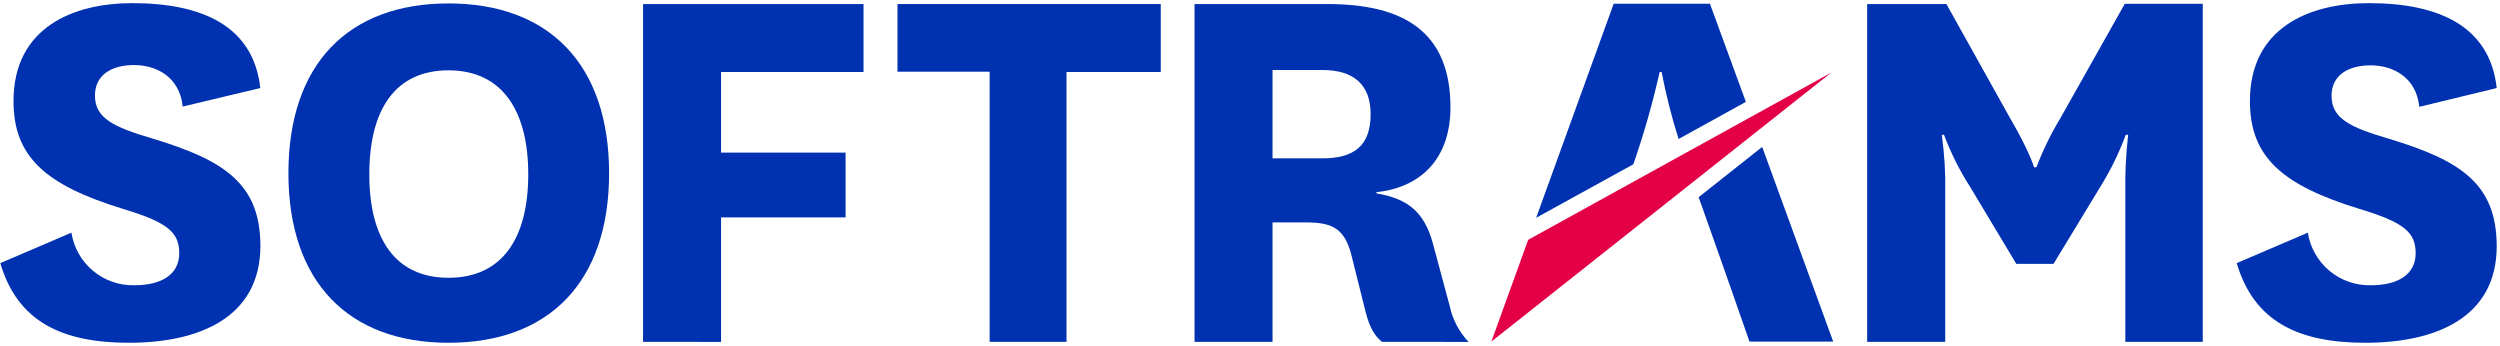
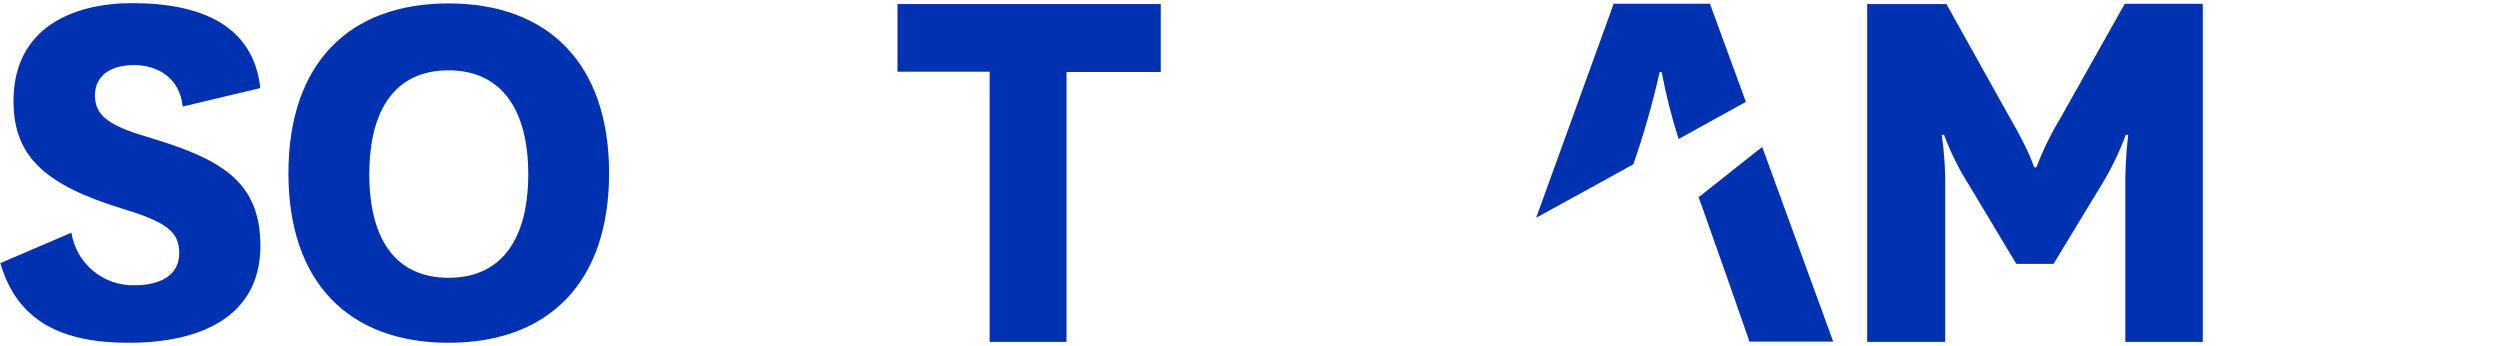
<svg xmlns="http://www.w3.org/2000/svg" width="159" height="22" viewBox="0 0 159 22" fill="none">
  <path d="M4.542 14.798C4.691 15.748 5.18 16.611 5.919 17.226C6.657 17.841 7.595 18.167 8.556 18.142C10.197 18.142 11.4 17.509 11.4 16.101C11.4 14.766 10.636 14.132 7.825 13.286C2.9 11.774 0.859 9.981 0.859 6.428C0.859 1.748 4.653 0.2 8.419 0.2C12.836 0.2 16.119 1.64 16.555 5.6L11.619 6.777C11.439 4.948 10.014 4.138 8.52 4.138C7.134 4.138 6.039 4.74 6.039 6.075C6.039 7.515 7.206 8.08 9.722 8.818C14.247 10.19 16.562 11.67 16.562 15.658C16.544 20.148 12.75 21.8 8.192 21.8C3.958 21.8 1.114 20.464 0.02 16.735L4.542 14.798Z" fill="#0031B1" />
  <path d="M18.344 11.018C18.344 4.052 22.174 0.218 28.525 0.218C34.875 0.218 38.738 4.052 38.738 11.018C38.738 17.984 34.872 21.8 28.525 21.8C22.178 21.8 18.344 17.948 18.344 11.018ZM23.488 11.086C23.488 15.169 25.13 17.667 28.528 17.667C31.927 17.667 33.597 15.169 33.597 11.086C33.597 7.004 31.916 4.473 28.525 4.473C25.134 4.473 23.488 6.972 23.488 11.086V11.086Z" fill="#0031B1" />
-   <path d="M40.898 21.742V0.258H54.92V4.578H45.859V9.704H53.779V13.826H45.859V21.746L40.898 21.742Z" fill="#0031B1" />
  <path d="M62.941 21.742V4.56H57.08V0.258H73.824V4.578H67.83V21.742H62.941Z" fill="#0031B1" />
-   <path d="M87.903 21.742C87.245 21.235 86.989 20.432 86.773 19.518L85.97 16.306C85.531 14.485 84.692 14.146 83.05 14.146H80.934V21.742H75.973V0.258H84.44C89.257 0.258 92.249 2.007 92.249 6.824C92.249 10.143 90.315 11.929 87.54 12.224V12.3C89.513 12.627 90.571 13.466 91.118 15.435L92.198 19.449C92.38 20.311 92.796 21.105 93.4 21.746L87.903 21.742ZM80.934 10.071H84.109C86.078 10.071 87.172 9.304 87.172 7.26C87.172 5.438 86.15 4.452 84.109 4.452H80.934V10.071Z" fill="#0031B1" />
  <path d="M128.238 16.782L125.282 11.857C124.62 10.824 124.07 9.723 123.641 8.574H123.497C123.667 9.781 123.741 11.001 123.716 12.22V21.742H118.752V0.258H123.792L127.842 7.515C129.08 9.632 129.368 10.64 129.368 10.64H129.516C129.931 9.549 130.444 8.498 131.049 7.501L135.135 0.243H140.096V21.742H135.171V12.22C135.151 11.002 135.211 9.784 135.351 8.574H135.2C134.775 9.719 134.238 10.819 133.595 11.857L130.603 16.782H128.238Z" fill="#0031B1" />
-   <path d="M146.778 14.798C146.927 15.748 147.416 16.611 148.155 17.226C148.893 17.841 149.831 18.167 150.792 18.142C152.433 18.142 153.636 17.509 153.636 16.101C153.636 14.766 152.873 14.132 150.061 13.286C145.136 11.774 143.095 9.981 143.095 6.428C143.095 1.748 146.889 0.2 150.655 0.2C155.072 0.2 158.355 1.64 158.791 5.6L153.866 6.795C153.686 4.966 152.261 4.156 150.767 4.156C149.381 4.156 148.286 4.758 148.286 6.093C148.286 7.533 149.453 8.098 151.969 8.836C156.494 10.208 158.791 11.688 158.791 15.676C158.78 20.148 155 21.8 150.428 21.8C146.195 21.8 143.351 20.464 142.256 16.735L146.778 14.798Z" fill="#0031B1" />
  <path d="M108.751 0.236H102.631L97.699 13.851L103.88 10.449C104.549 8.526 105.108 6.567 105.554 4.581H105.68C105.956 6.021 106.316 7.443 106.76 8.84L111.037 6.478L108.751 0.236ZM112.074 9.344L108.031 12.544L108.24 13.117L109.698 17.239L111.267 21.724H116.592L112.074 9.344Z" fill="#0031B1" />
-   <path d="M97.191 15.252L116.473 4.614L94.851 21.724L97.191 15.252Z" fill="#E40046" />
</svg>